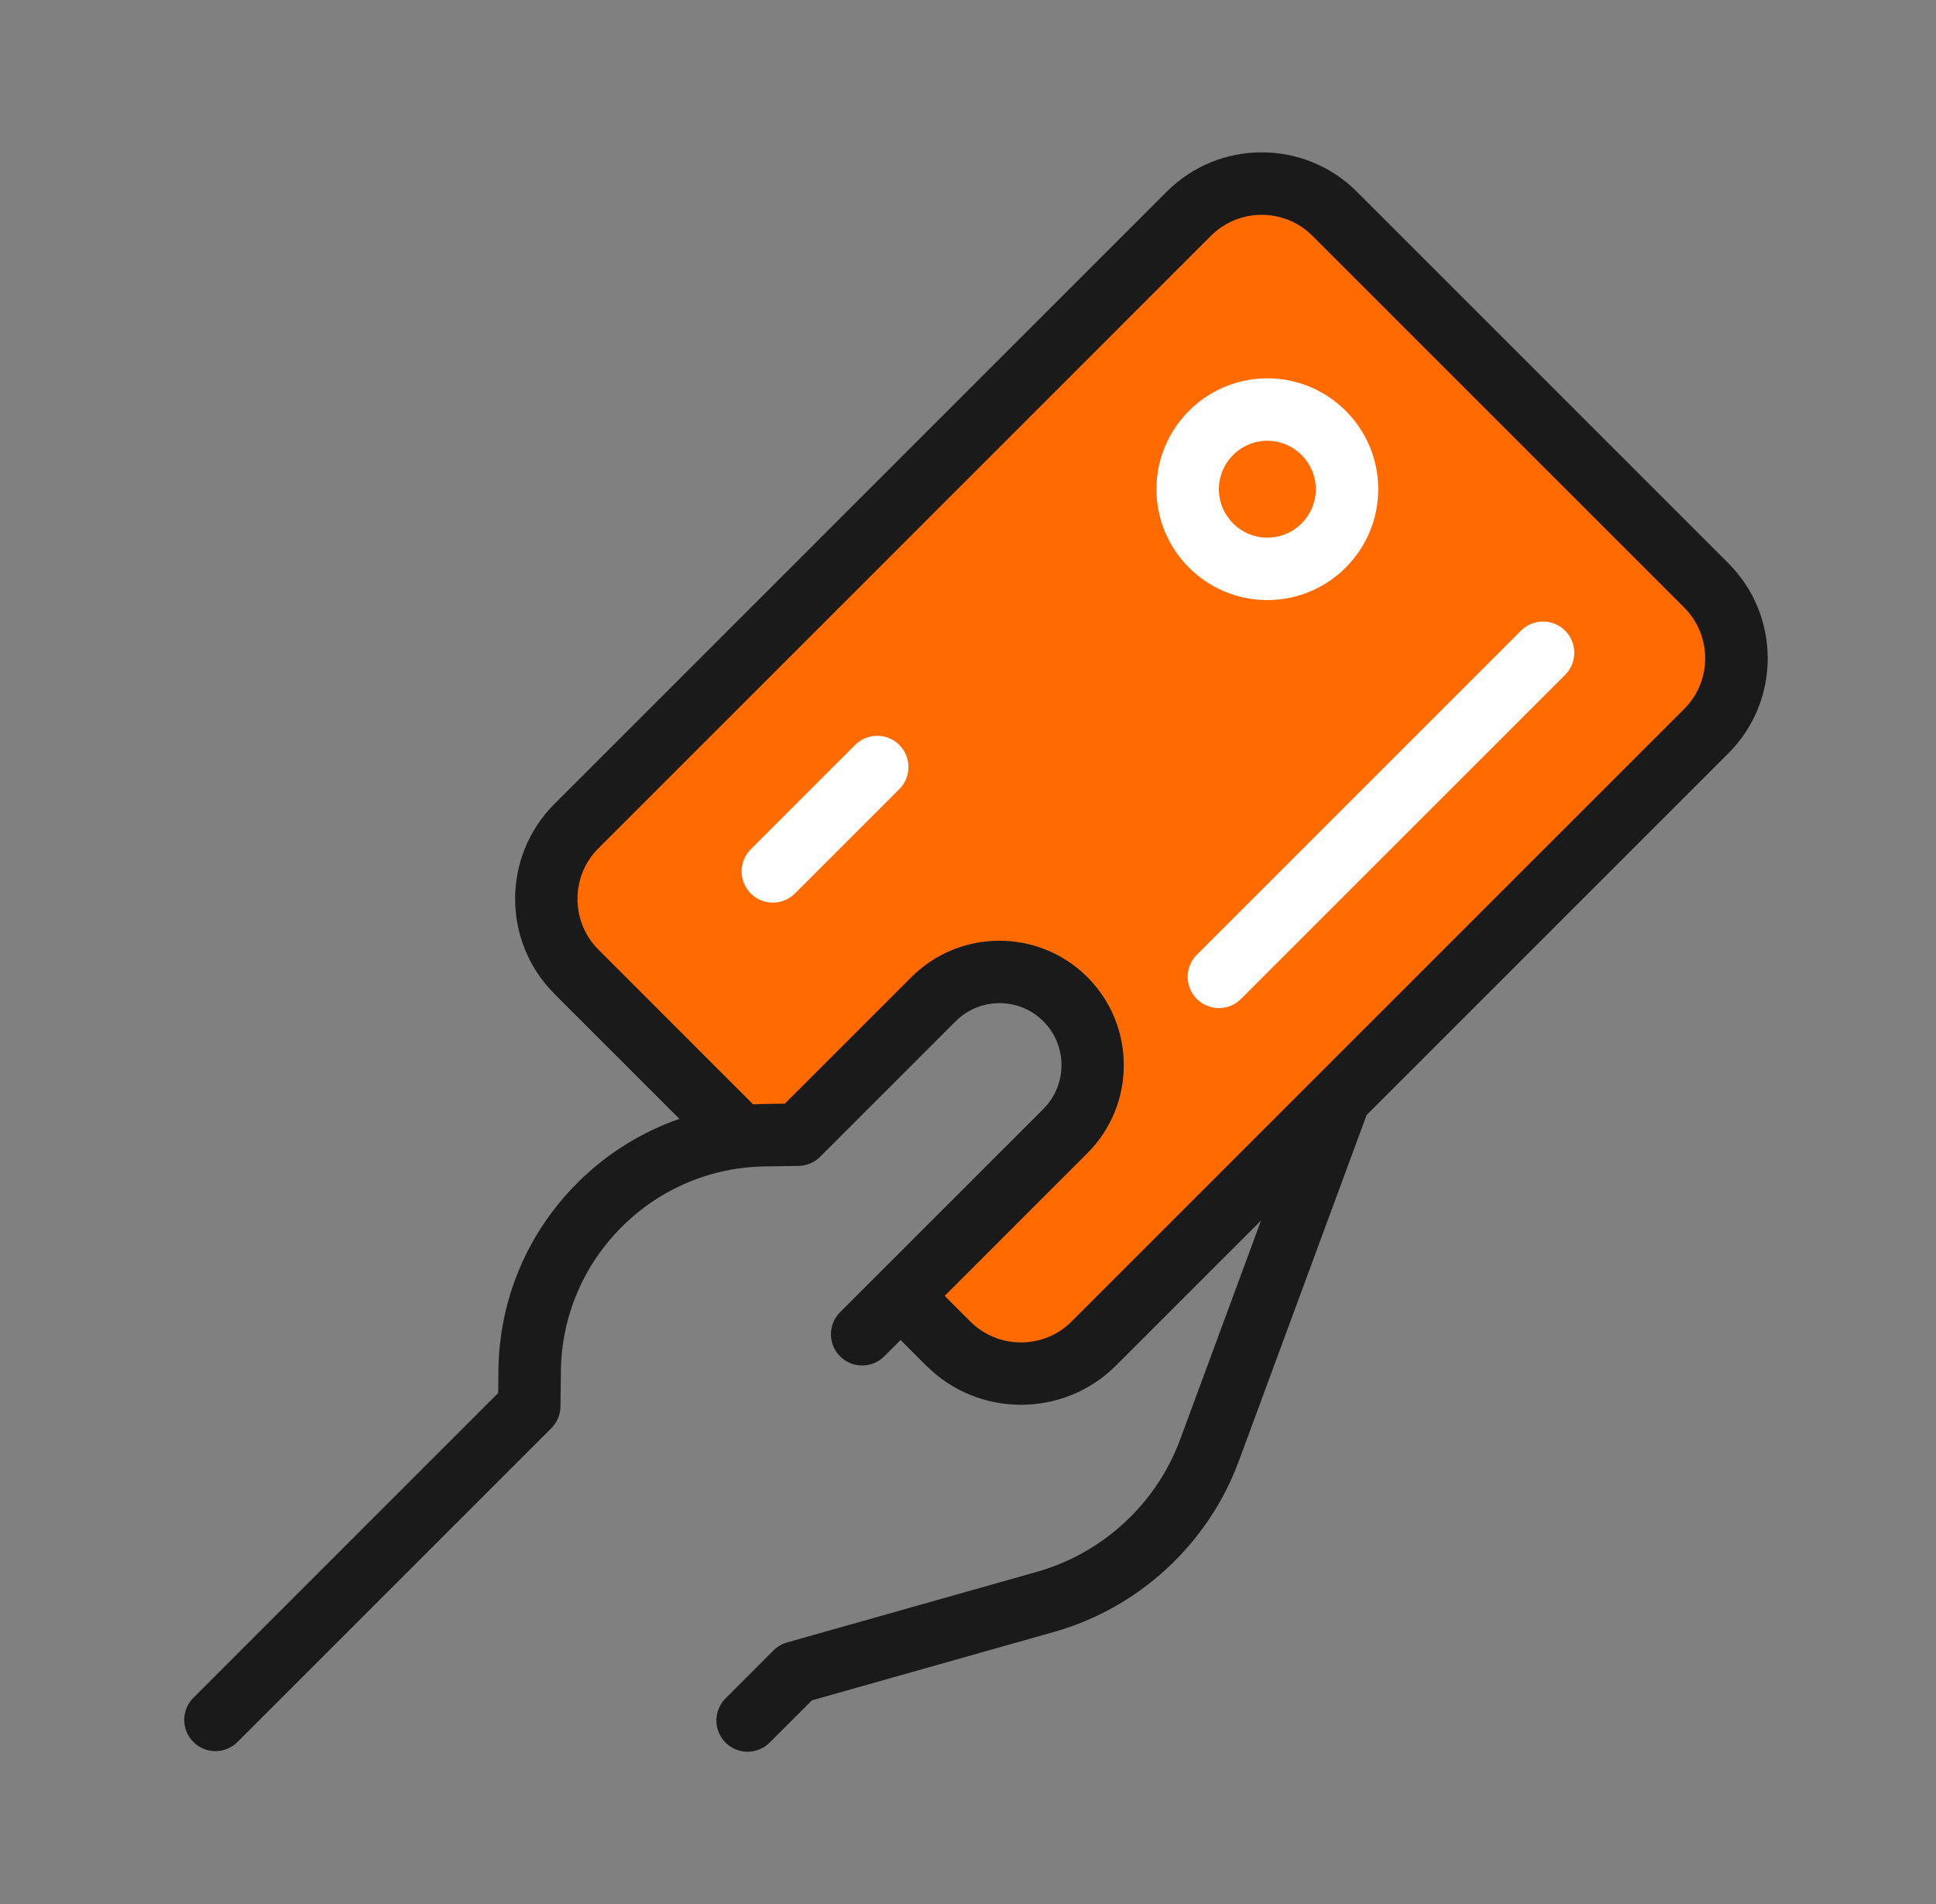
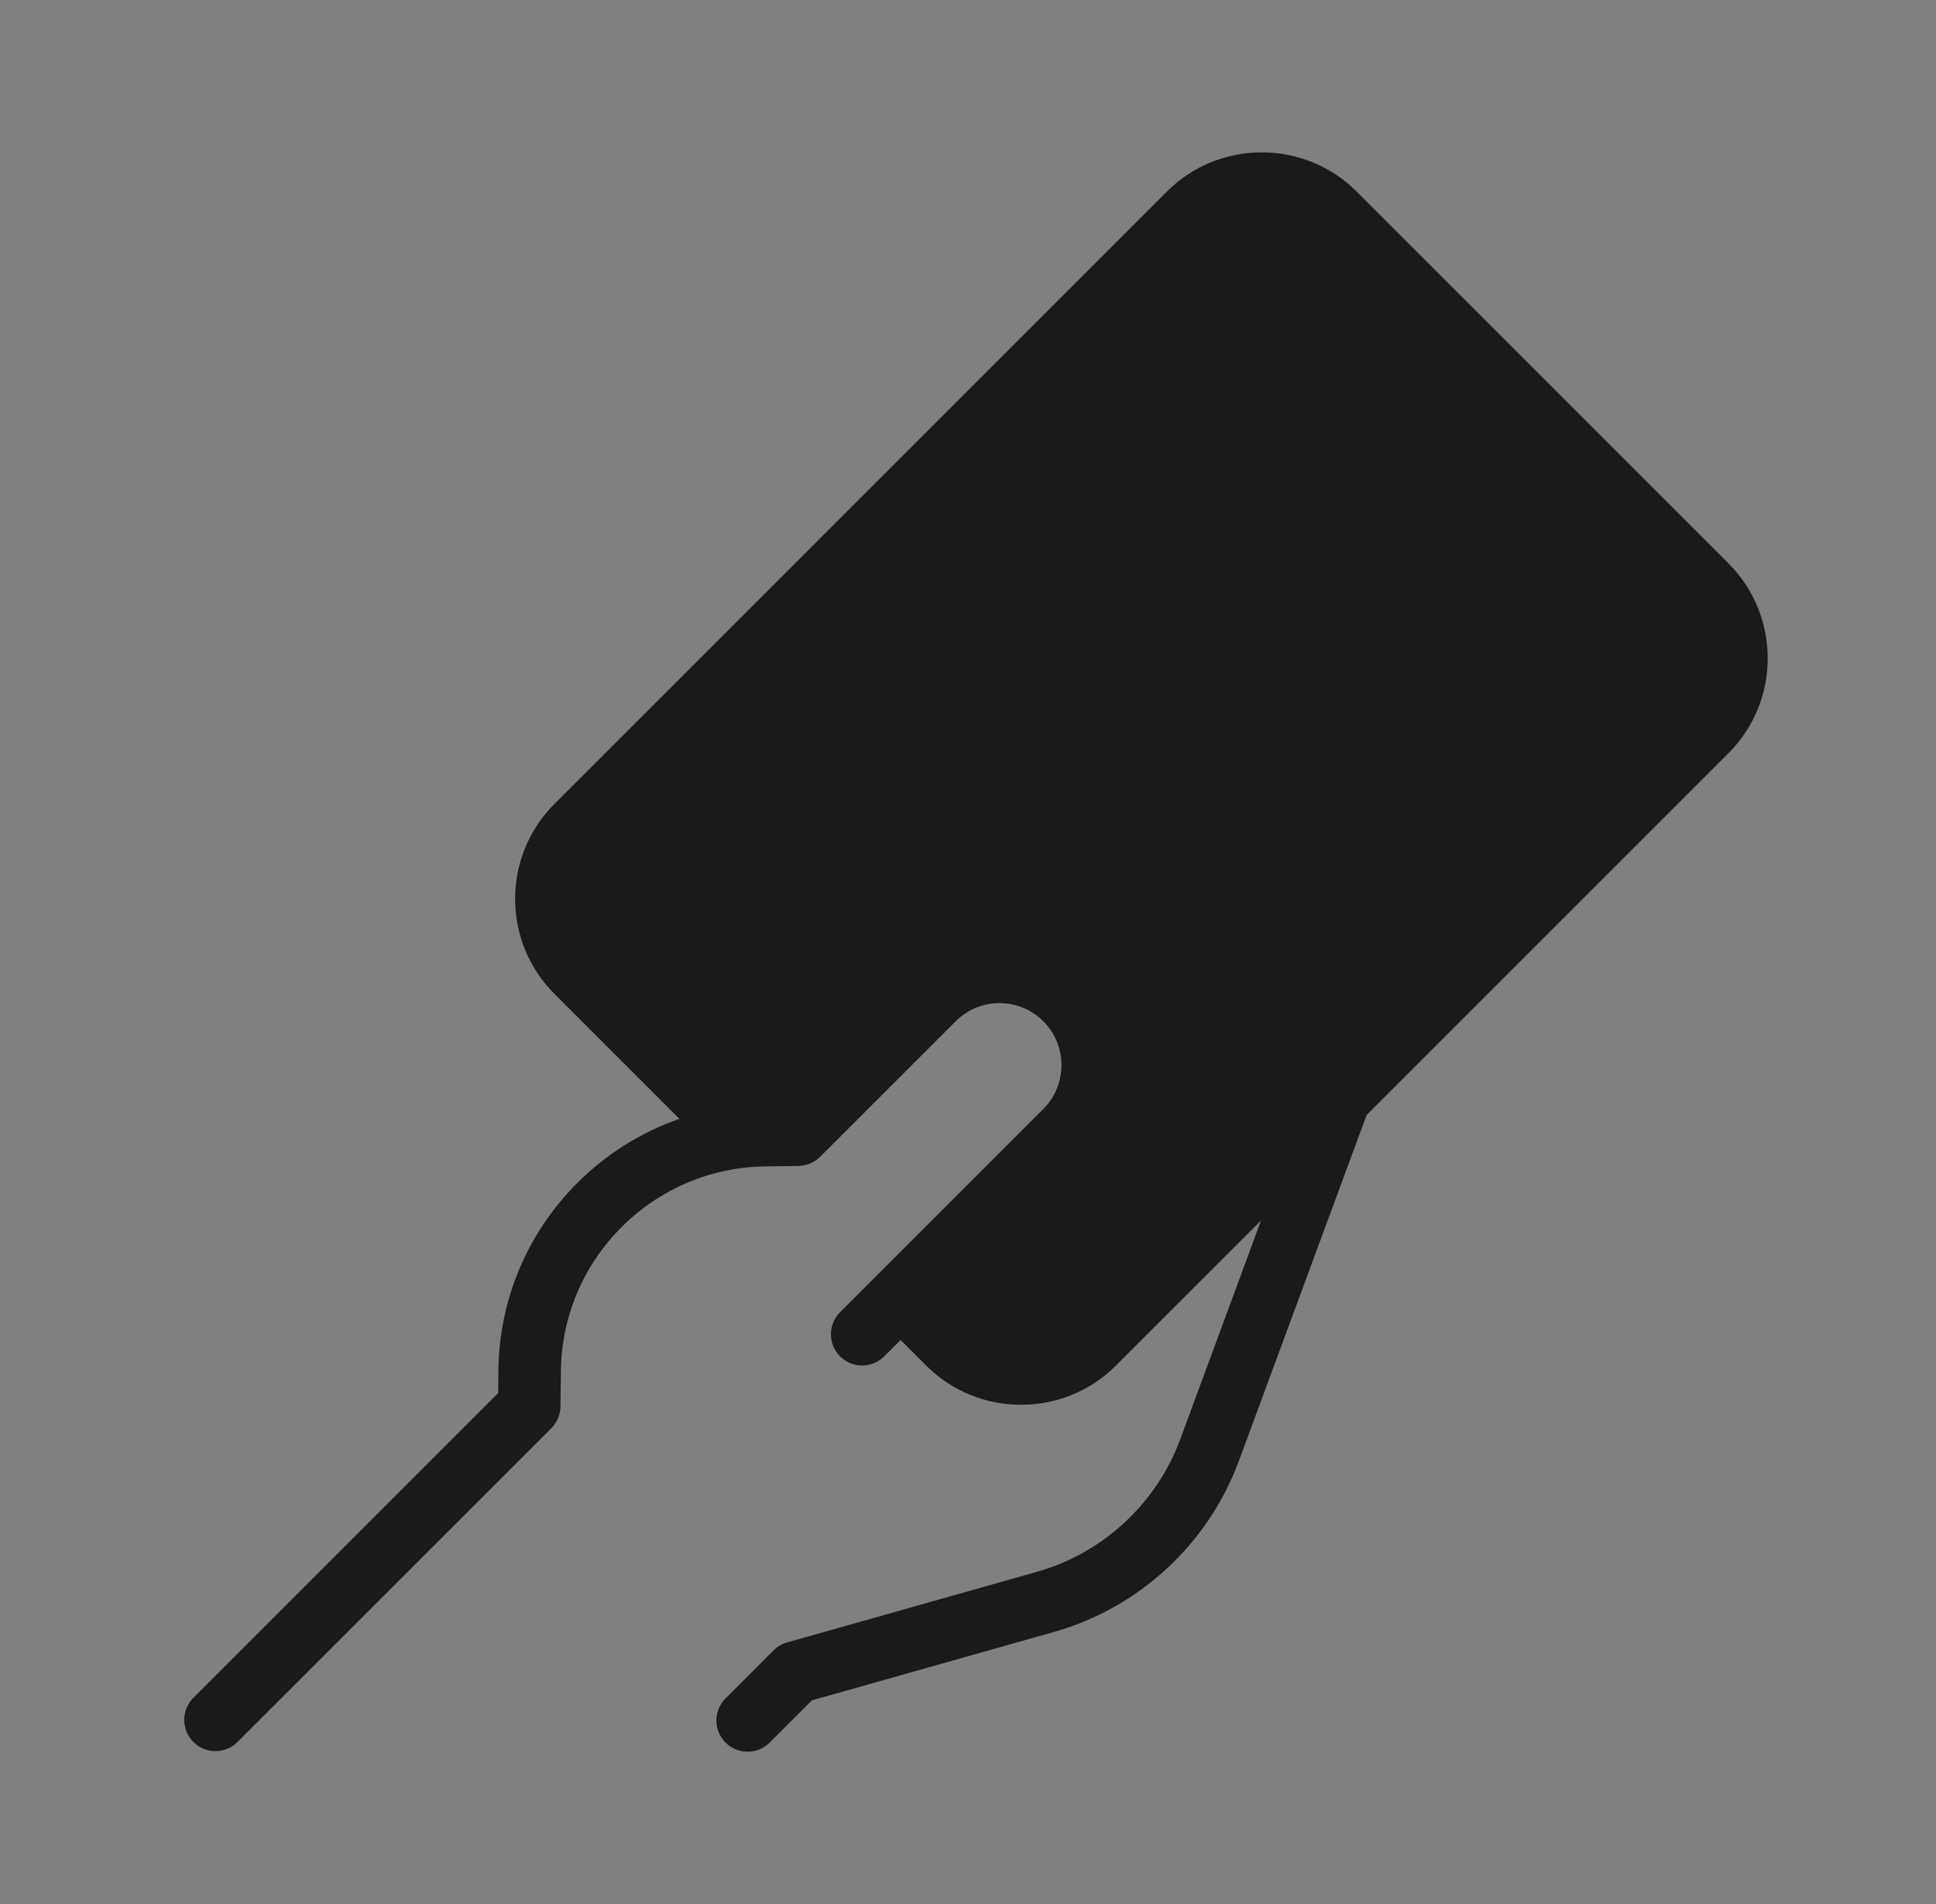
<svg xmlns="http://www.w3.org/2000/svg" width="61" height="60" viewBox="0 0 61 60" fill="none">
  <rect x="0" y="0" width="61" height="60" fill="#808080" stroke="none" />
  <path d="M17.467 25.336C15.819 26.985 15.819 29.668 17.467 31.317L21.407 35.258C20.211 35.674 19.113 36.356 18.193 37.275C16.611 38.857 15.726 40.961 15.704 43.198L15.697 43.897L6.093 53.502C5.709 53.886 5.709 54.509 6.093 54.894C6.285 55.086 6.536 55.182 6.788 55.182C7.04 55.182 7.292 55.086 7.484 54.894L17.372 45.006C17.554 44.824 17.657 44.578 17.66 44.32L17.672 43.22C17.69 41.5 18.369 39.884 19.585 38.668C20.795 37.459 22.403 36.779 24.113 36.756L25.159 36.741C25.415 36.737 25.66 36.634 25.841 36.453L30.111 32.183C30.873 31.421 32.112 31.421 32.874 32.183C33.636 32.945 33.636 34.184 32.874 34.946L26.469 41.351C26.085 41.734 26.085 42.358 26.469 42.742C26.853 43.126 27.476 43.126 27.861 42.742L28.377 42.227L29.182 43.032C30.006 43.857 31.089 44.269 32.172 44.268C33.255 44.268 34.338 43.856 35.162 43.032L39.733 38.461L37.187 45.356C36.439 47.383 34.75 48.944 32.671 49.532L24.801 51.757C24.639 51.802 24.492 51.889 24.372 52.008L22.86 53.521C22.476 53.905 22.476 54.528 22.86 54.913C23.052 55.105 23.303 55.201 23.555 55.201C23.808 55.201 24.059 55.105 24.251 54.913L25.582 53.582L33.207 51.427C35.89 50.669 38.068 48.654 39.034 46.039L43.06 35.137L54.461 23.735C56.11 22.087 56.11 19.403 54.461 17.754L54.46 17.751L42.747 6.037C41.098 4.389 38.415 4.389 36.765 6.037L17.467 25.336Z" fill="#1A1A1A" />
-   <path d="M38.154 7.431C39.036 6.549 40.47 6.549 41.352 7.431L53.066 19.144C53.948 20.026 53.948 21.46 53.066 22.342L33.767 41.641C33.34 42.068 32.772 42.303 32.169 42.303C31.565 42.303 30.996 42.068 30.57 41.641L29.765 40.836L34.262 36.338C35.791 34.81 35.791 32.321 34.262 30.792C32.734 29.263 30.245 29.262 28.716 30.792L24.728 34.779L24.083 34.788C23.964 34.79 23.848 34.795 23.731 34.802L18.857 29.927C17.975 29.045 17.975 27.611 18.857 26.729L25.306 20.28L38.154 7.431Z" fill="#FF6B00" />
-   <path d="M37.71 31.479C37.902 31.671 38.154 31.767 38.406 31.767C38.657 31.767 38.909 31.671 39.101 31.479L49.315 21.266C49.699 20.882 49.699 20.259 49.315 19.874C48.931 19.49 48.308 19.49 47.923 19.874L37.71 30.087C37.326 30.471 37.326 31.094 37.71 31.479Z" fill="white" />
-   <path d="M26.944 23.475L23.655 26.764C23.271 27.148 23.271 27.771 23.655 28.156C23.847 28.348 24.099 28.444 24.351 28.444C24.603 28.444 24.855 28.348 25.047 28.156L28.336 24.867C28.72 24.483 28.72 23.86 28.336 23.475C27.952 23.091 27.328 23.091 26.944 23.475Z" fill="white" />
-   <path d="M39.932 18.91C38.005 18.91 36.438 17.343 36.438 15.416C36.438 13.49 38.005 11.922 39.932 11.922C41.858 11.922 43.426 13.49 43.426 15.416C43.426 17.342 41.858 18.91 39.932 18.91ZM39.932 13.89C39.09 13.89 38.405 14.575 38.405 15.416C38.405 16.258 39.09 16.943 39.932 16.943C40.773 16.943 41.459 16.258 41.459 15.416C41.459 14.575 40.773 13.89 39.932 13.89Z" fill="white" />
</svg>